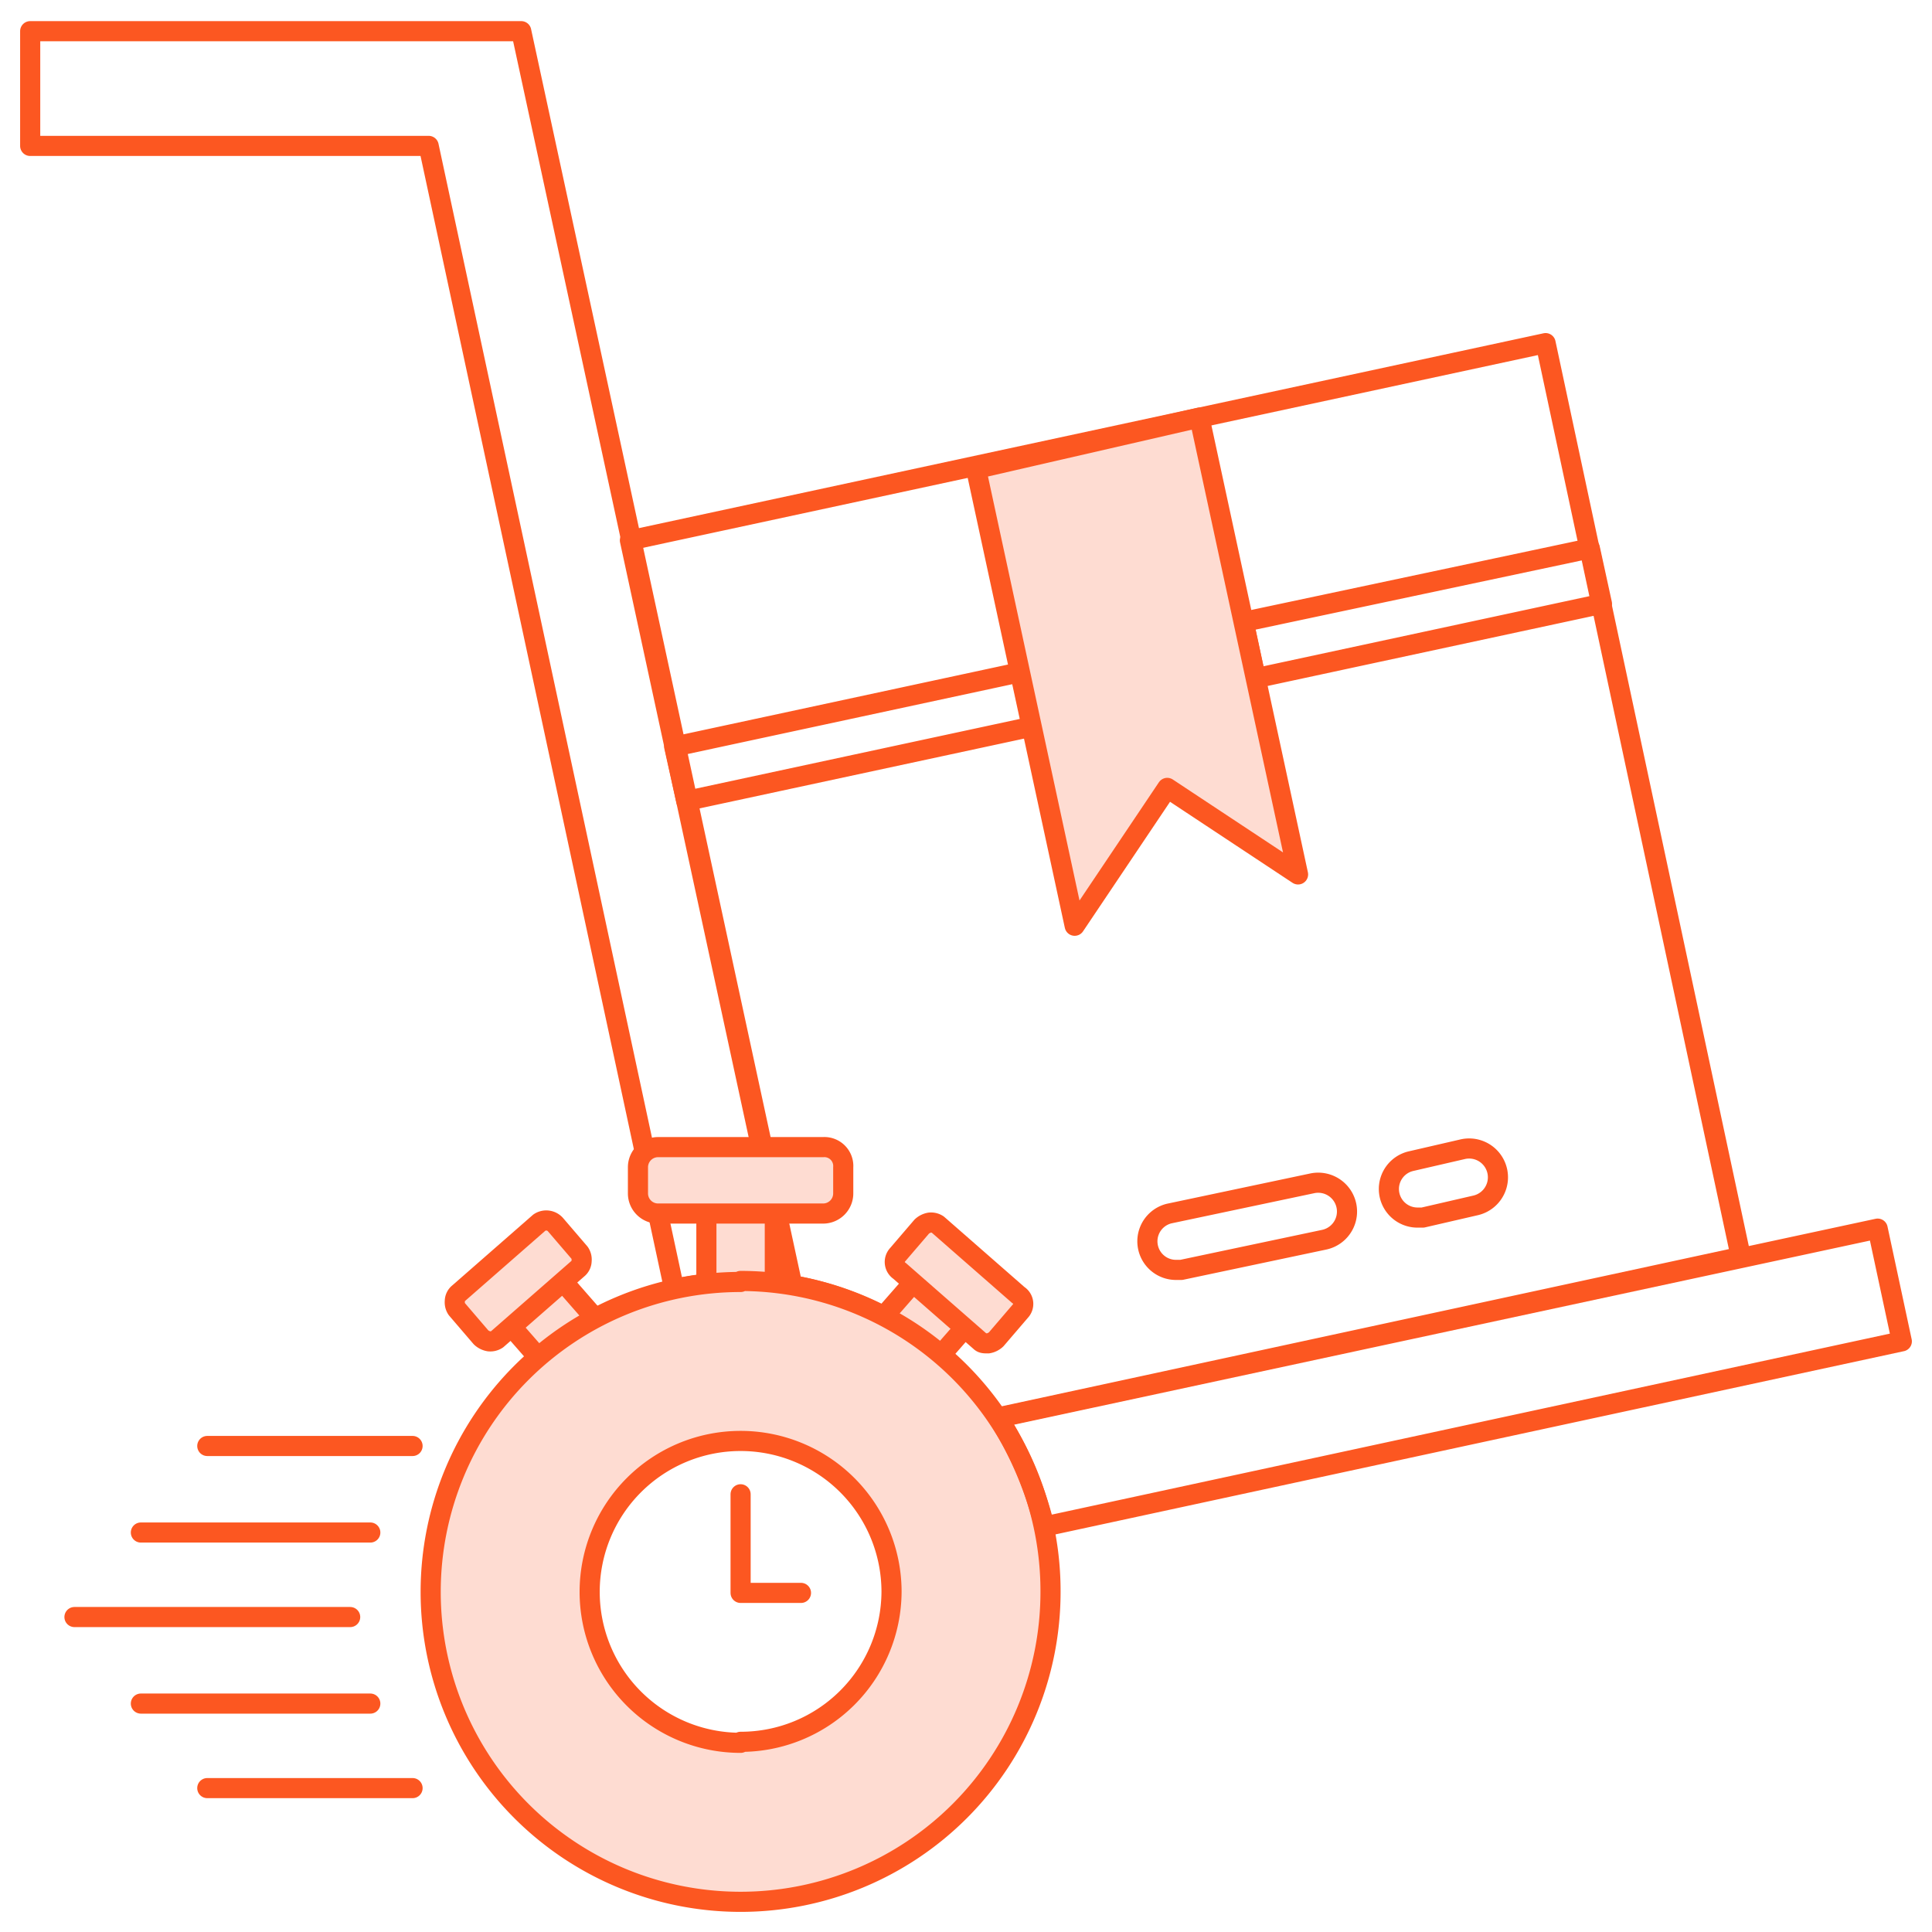
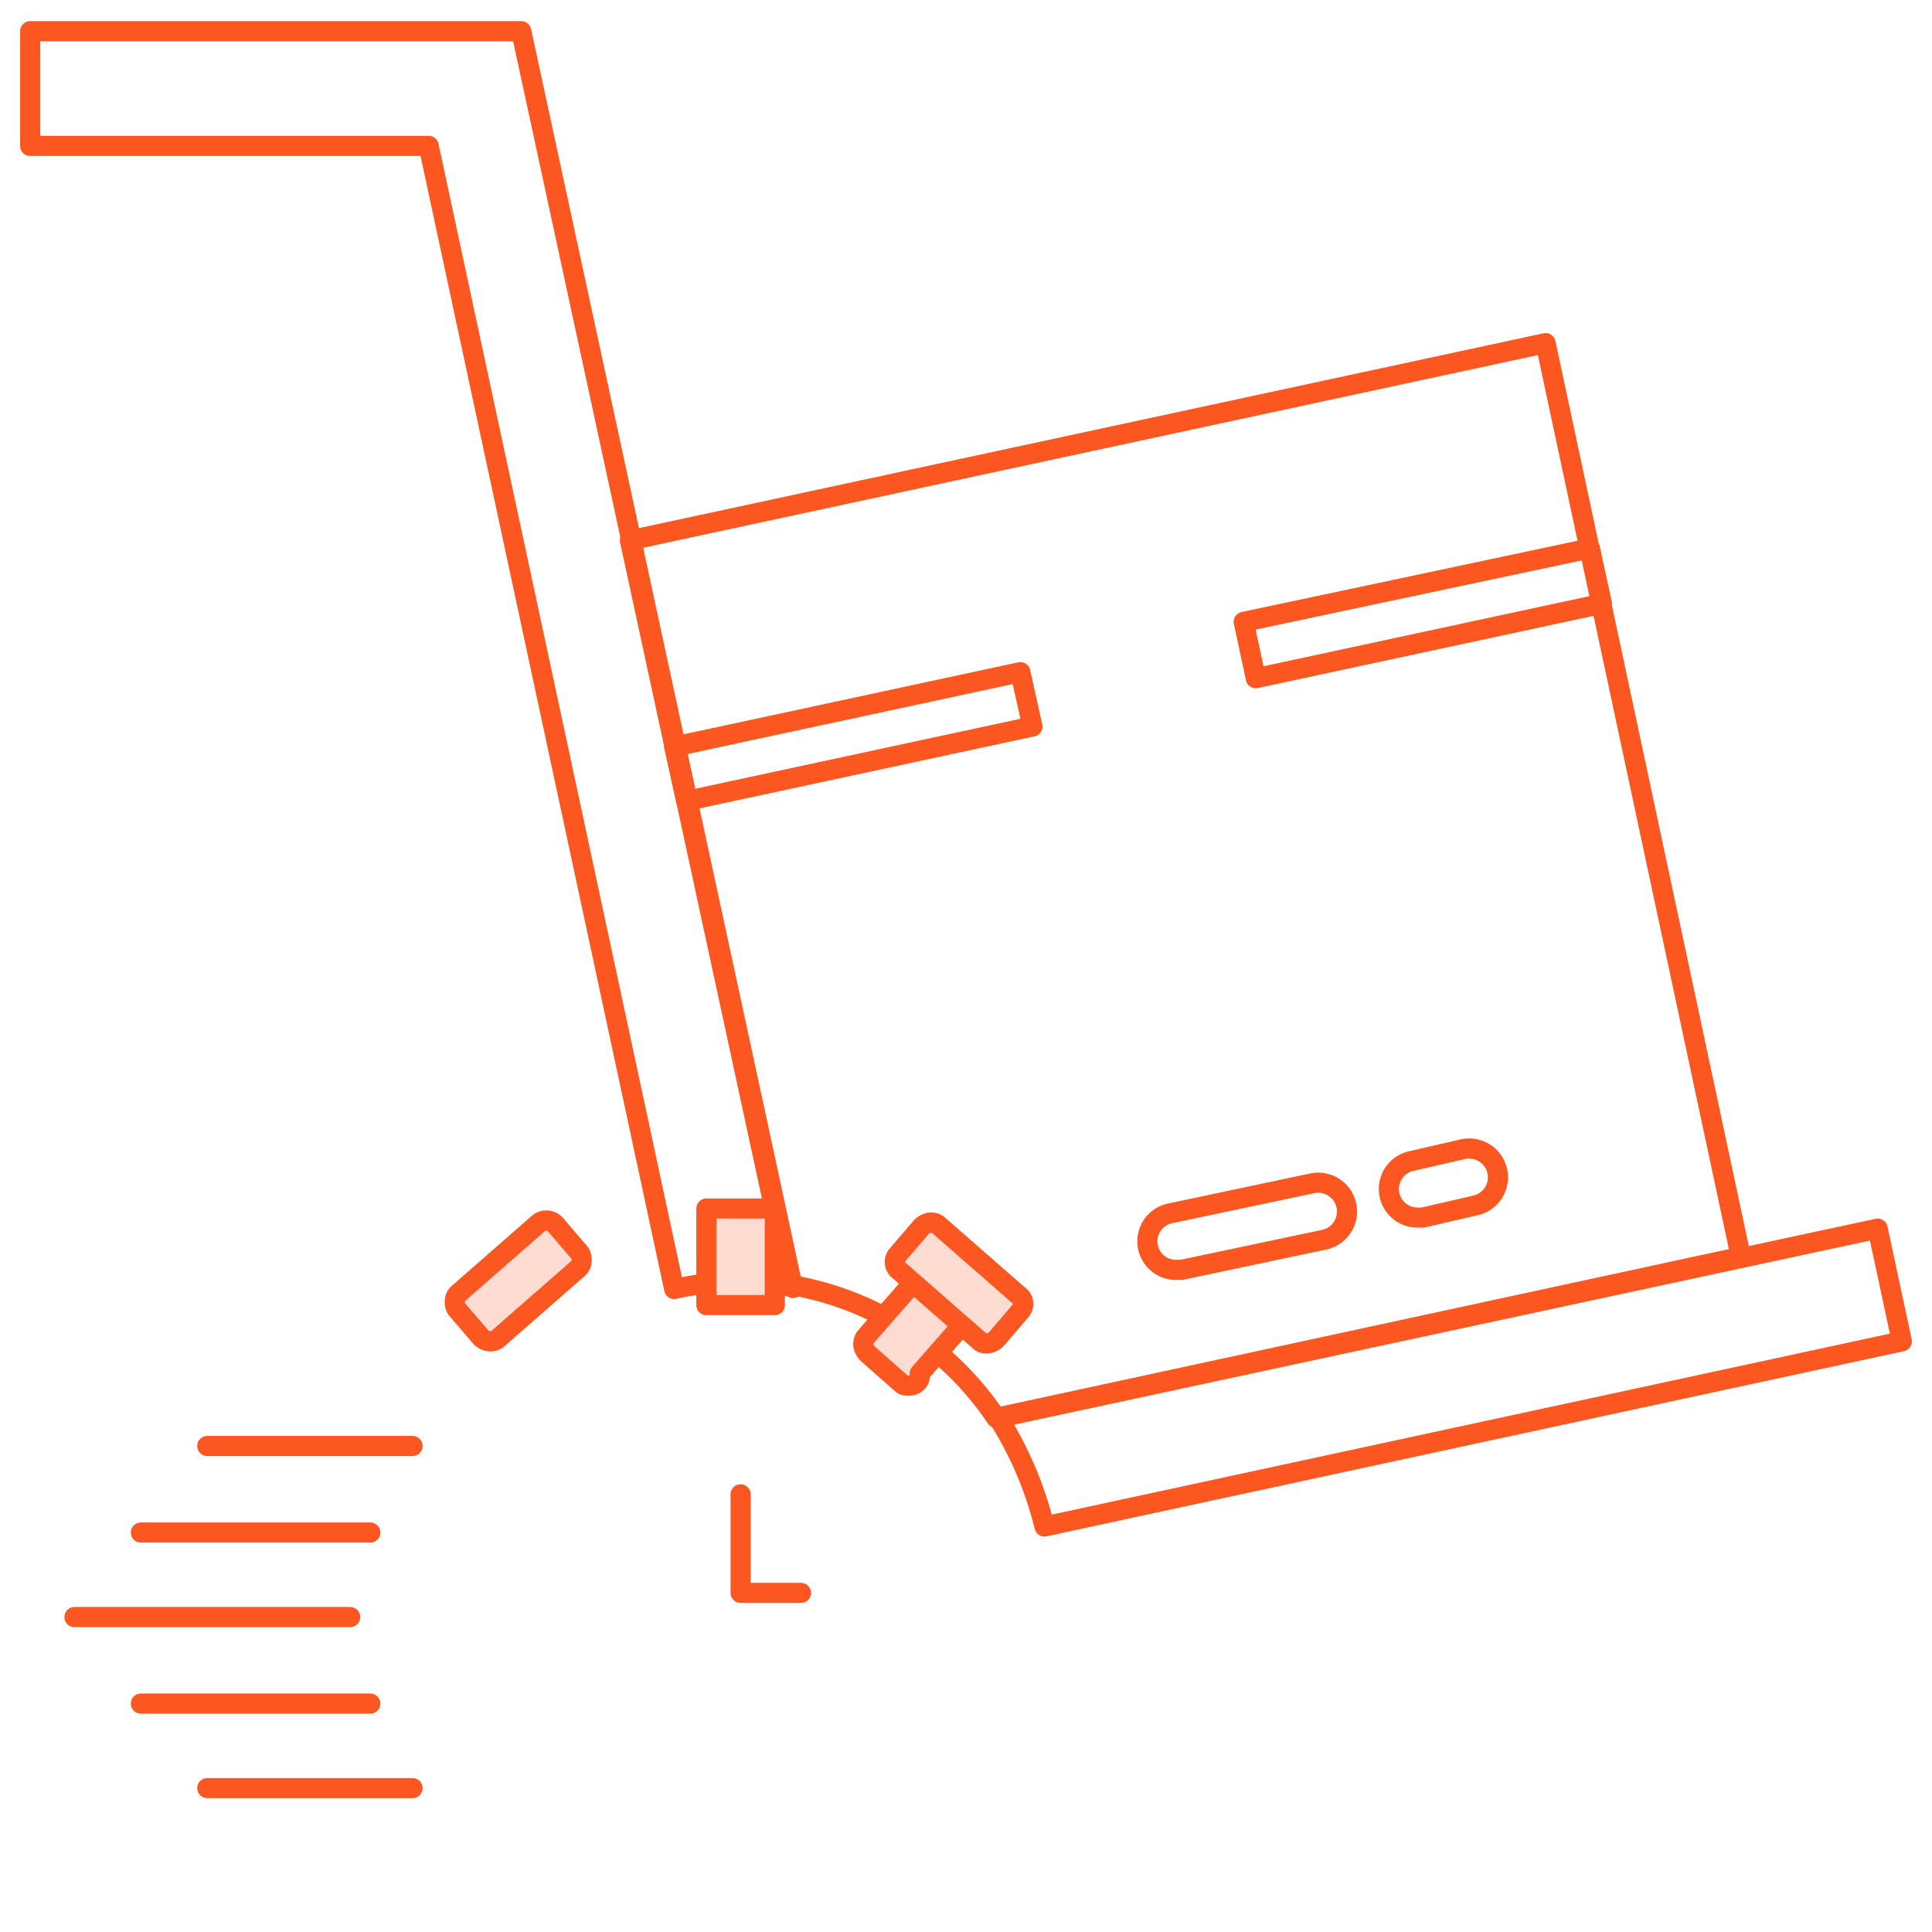
<svg xmlns="http://www.w3.org/2000/svg" id="Layer_1" data-name="Layer 1" viewBox="0 0 96 96">
  <defs>
    <style>.cls-1,.cls-2{fill:none;stroke:#fc5721;stroke-linecap:round;stroke-linejoin:round}.cls-2{fill:#fedcd2}</style>
  </defs>
  <path class="cls-1" d="M39.4 64h0L25.9 1.55H1.5v5.7h19.8l12.2 56.8a14.63 14.63 0 0 1 5.9-.1Z" />
  <path class="cls-1" d="m76.8 17.05-45.5 9.8 8 37h0a15.4 15.4 0 0 1 10.2 6.6h0l37-8Z" />
-   <path class="cls-2" d="m30.4 66.45-2.8-3.2a.61.61 0 0 0-.8-.1l-1.7 1.5a.52.52 0 0 0-.2.4.6.6 0 0 0 .1.4l2.8 3.2a.76.76 0 0 0 .4.2.6.6 0 0 0 .4-.1l1.7-1.5a.52.52 0 0 0 .2-.4.76.76 0 0 0-.1-.4Z" />
-   <path class="cls-2" d="m28.8 62.25-1.2-1.4a.61.61 0 0 0-.8-.1l-4 3.5a.52.52 0 0 0-.2.4.6.6 0 0 0 .1.4l1.2 1.4a.76.76 0 0 0 .4.2.6.6 0 0 0 .4-.1l4-3.5a.52.52 0 0 0 .2-.4.6.6 0 0 0-.1-.4Zm19.7 2.8a.76.76 0 0 0-.2-.4l-1.7-1.5a.78.78 0 0 0-.8.1l-2.8 3.2a.6.6 0 0 0-.1.4.76.76 0 0 0 .2.4l1.7 1.5c.1.1.2.1.4.1a.52.52 0 0 0 .4-.2l2.8-3.2c.1-.1.1-.2.1-.4Z" />
+   <path class="cls-2" d="m28.8 62.25-1.2-1.4a.61.61 0 0 0-.8-.1l-4 3.5a.52.52 0 0 0-.2.4.6.6 0 0 0 .1.4l1.2 1.4a.76.76 0 0 0 .4.2.6.6 0 0 0 .4-.1l4-3.5a.52.52 0 0 0 .2-.4.6.6 0 0 0-.1-.4Zm19.7 2.8a.76.76 0 0 0-.2-.4l-1.7-1.5a.78.78 0 0 0-.8.1l-2.8 3.2a.6.6 0 0 0-.1.4.76.76 0 0 0 .2.4l1.7 1.5c.1.1.2.1.4.1a.52.52 0 0 0 .4-.2c.1-.1.1-.2.1-.4Z" />
  <path class="cls-2" d="m50.6 64.35-4-3.5a.6.6 0 0 0-.4-.1.76.76 0 0 0-.4.2l-1.2 1.4a.53.53 0 0 0 .1.8l4 3.5c.1.1.2.1.4.1h0a.76.76 0 0 0 .4-.2l1.2-1.4a.52.52 0 0 0-.1-.8Zm-15.5-4.3h3.4v4.8h-3.4Z" />
-   <path class="cls-2" d="M40.9 57h-8.2a1 1 0 0 0-1 1v1.3a1 1 0 0 0 1 1h8.2a1 1 0 0 0 1-1V58a.94.94 0 0 0-1-1Zm-4.1 6.7a15.4 15.4 0 1 0 15.4 15.4 15.41 15.41 0 0 0-15.4-15.45Zm0 22.9a7.5 7.5 0 1 1 7.5-7.5 7.49 7.49 0 0 1-7.5 7.45Z" />
  <path class="cls-1" d="m51.9 75.85 42.6-9.2-1.2-5.6-43.7 9.4h0a18.33 18.33 0 0 1 2.3 5.4ZM79.6 30l-17.2 3.7-.6-2.8L79 27.25Zm-9.2 30.5a1.42 1.42 0 0 1-.3-2.8l2.6-.6a1.43 1.43 0 1 1 .6 2.8l-2.6.6Zm-12 2.6a1.42 1.42 0 0 1-.3-2.8l7.1-1.5a1.43 1.43 0 0 1 .6 2.8l-7.1 1.5Zm-7.1-27-17.2 3.7-.6-2.7 17.2-3.7h0Z" />
-   <path class="cls-2" d="m59.6 20.75 4.9 22.7-6.5-4.3L53.4 46l-4.9-22.7Z" />
  <path class="cls-1" d="M39.8 79.15h-3v-4.9m-16.3-2.4H10.3m8.1 4.3H7m10.4 4.2H3.7m14.7 4.3H7m13.5 4.2H10.3" />
</svg>